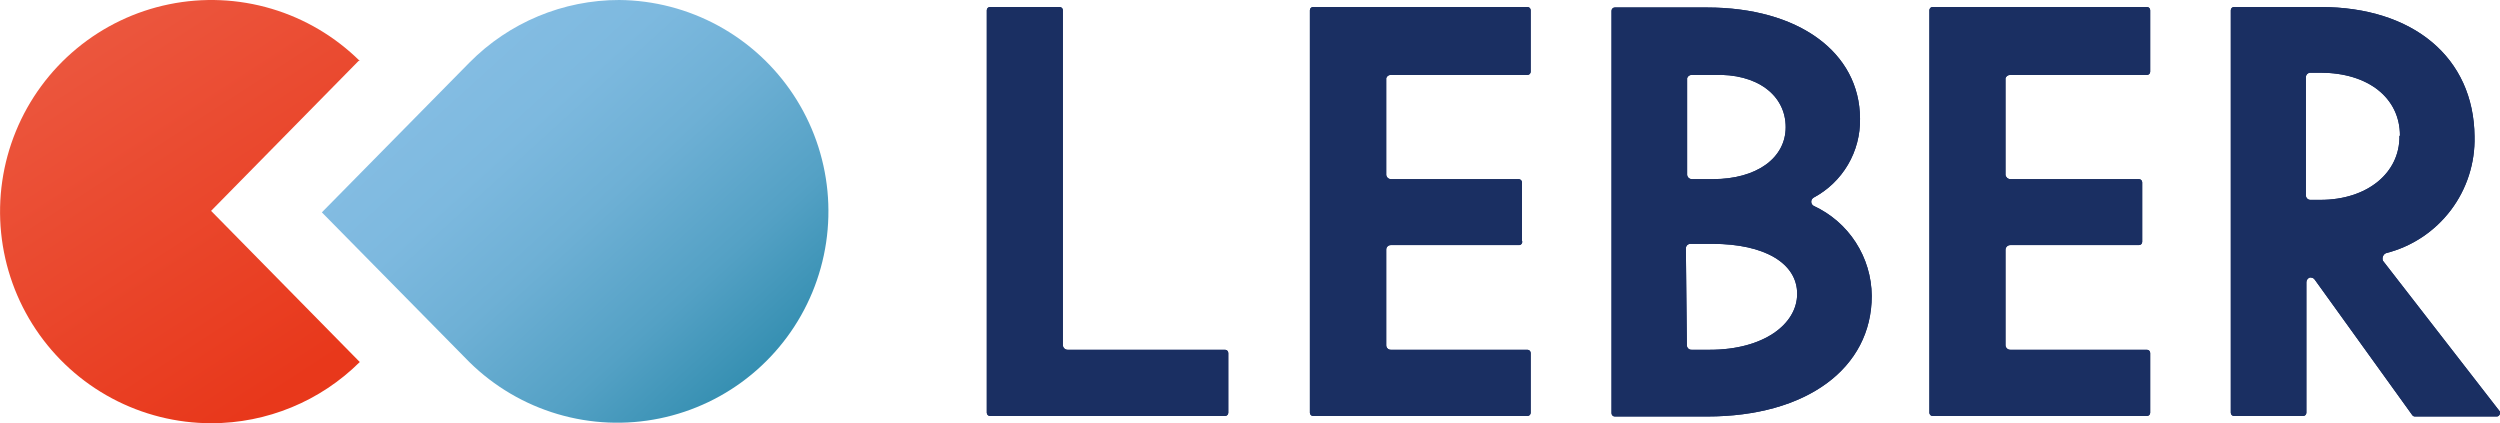
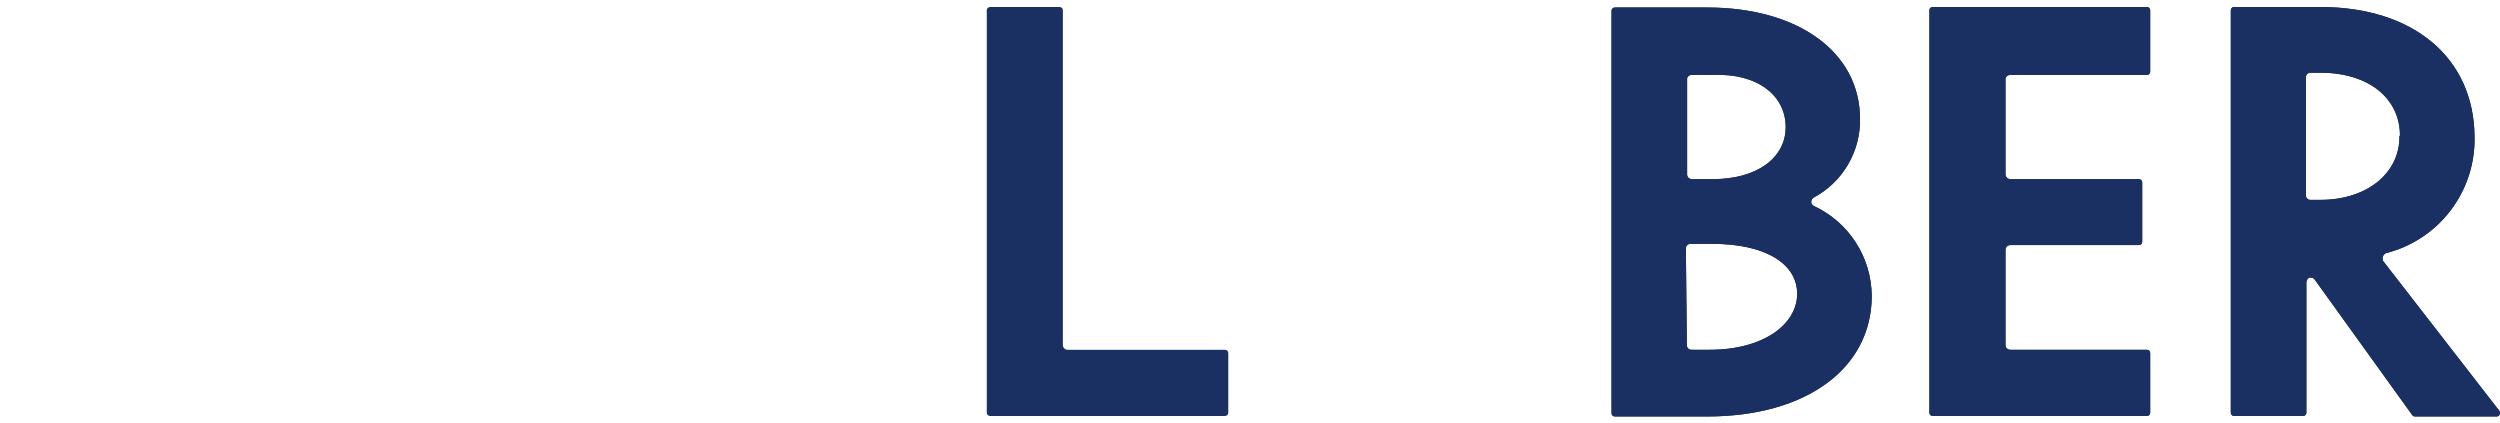
<svg xmlns="http://www.w3.org/2000/svg" width="254" height="43" viewBox="0 0 254 43" fill="none">
  <g clip-path="url(#clip0)">
-     <path d="M62.917 2.6115e-06C60.089 -0.001 57.288 0.559 54.678 1.648C52.067 2.737 49.698 4.334 47.707 6.346L32.701 21.576L47.707 36.806C50.213 39.267 53.284 41.074 56.65 42.069C60.016 43.065 63.574 43.217 67.013 42.514C70.452 41.811 73.665 40.274 76.372 38.037C79.079 35.8 81.197 32.932 82.539 29.685C83.88 26.437 84.406 22.91 84.069 19.412C83.732 15.913 82.543 12.552 80.606 9.621C78.668 6.69 76.043 4.281 72.959 2.603C69.874 0.926 66.427 0.032 62.917 2.6115e-06Z" fill="url(#paint0_linear)" />
-     <path d="M36.427 36.654L21.446 21.424L36.427 6.194H36.554C34.045 3.715 30.965 1.893 27.586 0.889C24.207 -0.115 20.634 -0.271 17.18 0.435C13.727 1.141 10.501 2.687 7.785 4.938C5.07 7.188 2.95 10.073 1.612 13.338C0.274 16.603 -0.24 20.148 0.114 23.659C0.468 27.171 1.679 30.541 3.642 33.472C5.605 36.404 8.258 38.806 11.367 40.468C14.476 42.13 17.947 42.999 21.471 43C27.121 43 32.542 40.765 36.554 36.781L36.427 36.654Z" fill="url(#paint1_linear)" />
-     <path d="M124.465 35.537H108.47C108.346 35.537 108.227 35.49 108.138 35.405C108.048 35.32 107.995 35.204 107.988 35.08V1.041C107.988 0.953 107.953 0.869 107.891 0.807C107.83 0.745 107.746 0.711 107.658 0.711H100.586C100.543 0.711 100.5 0.719 100.46 0.736C100.42 0.752 100.384 0.777 100.353 0.807C100.322 0.838 100.298 0.874 100.282 0.914C100.265 0.954 100.256 0.997 100.256 1.041V41.934C100.256 41.977 100.265 42.02 100.282 42.06C100.298 42.1 100.322 42.136 100.353 42.167C100.384 42.198 100.42 42.222 100.46 42.239C100.5 42.255 100.543 42.264 100.586 42.264H124.465C124.552 42.264 124.636 42.229 124.698 42.167C124.76 42.105 124.795 42.021 124.795 41.934V35.867C124.795 35.824 124.786 35.781 124.77 35.741C124.753 35.701 124.729 35.664 124.698 35.634C124.667 35.603 124.631 35.579 124.591 35.562C124.551 35.546 124.508 35.537 124.465 35.537Z" fill="#1A2F62" />
-     <path d="M155.188 0.711H133.413C133.326 0.711 133.242 0.745 133.18 0.807C133.119 0.869 133.084 0.953 133.084 1.041V41.934C133.084 42.021 133.119 42.105 133.18 42.167C133.242 42.229 133.326 42.264 133.413 42.264H155.188C155.232 42.264 155.275 42.255 155.315 42.239C155.355 42.222 155.391 42.198 155.421 42.167C155.452 42.136 155.476 42.1 155.493 42.06C155.509 42.02 155.518 41.977 155.518 41.934V35.867C155.518 35.824 155.509 35.781 155.493 35.741C155.476 35.701 155.452 35.664 155.421 35.634C155.391 35.603 155.355 35.579 155.315 35.562C155.275 35.546 155.232 35.537 155.188 35.537H141.322C141.26 35.541 141.198 35.531 141.14 35.51C141.082 35.489 141.028 35.455 140.983 35.413C140.938 35.37 140.902 35.318 140.878 35.261C140.853 35.204 140.841 35.142 140.841 35.08V25.384C140.837 25.319 140.847 25.255 140.87 25.195C140.893 25.135 140.928 25.08 140.974 25.034C141.019 24.989 141.074 24.953 141.134 24.931C141.194 24.908 141.258 24.898 141.322 24.901H154.377C154.427 24.894 154.475 24.875 154.516 24.846C154.557 24.817 154.592 24.779 154.616 24.735C154.641 24.691 154.655 24.642 154.657 24.592C154.66 24.541 154.651 24.491 154.631 24.445V18.53C154.631 18.442 154.596 18.359 154.534 18.297C154.472 18.235 154.389 18.2 154.301 18.2H141.322C141.203 18.201 141.088 18.157 140.999 18.077C140.91 17.997 140.853 17.887 140.841 17.768V7.945C140.87 7.842 140.934 7.753 141.022 7.693C141.11 7.633 141.216 7.605 141.322 7.615H155.188C155.232 7.615 155.275 7.607 155.315 7.59C155.355 7.573 155.391 7.549 155.421 7.518C155.452 7.488 155.476 7.451 155.493 7.411C155.509 7.371 155.518 7.328 155.518 7.285V1.041C155.518 0.997 155.509 0.954 155.493 0.914C155.476 0.874 155.452 0.838 155.421 0.807C155.391 0.777 155.355 0.752 155.315 0.736C155.275 0.719 155.232 0.711 155.188 0.711Z" fill="#1A2F62" />
    <path d="M184.264 20.916C184.19 20.874 184.129 20.813 184.086 20.739C184.044 20.666 184.021 20.582 184.021 20.497C184.021 20.412 184.044 20.329 184.086 20.255C184.129 20.182 184.19 20.121 184.264 20.078C185.712 19.307 186.919 18.149 187.751 16.733C188.583 15.318 189.008 13.7 188.979 12.057C188.954 5.305 182.718 0.761 173.44 0.761H164.061C163.973 0.761 163.889 0.796 163.828 0.858C163.766 0.92 163.731 1.004 163.731 1.091V41.985C163.731 42.072 163.766 42.156 163.828 42.218C163.889 42.28 163.973 42.315 164.061 42.315H173.44C183.58 42.315 190.17 37.39 190.17 30.054C190.154 28.127 189.589 26.244 188.543 24.626C187.498 23.008 186.013 21.721 184.264 20.916ZM181.425 12.92C181.425 16.068 178.459 18.2 174.048 18.2H171.894C171.774 18.201 171.659 18.157 171.57 18.077C171.481 17.997 171.425 17.887 171.412 17.769V7.945C171.441 7.842 171.505 7.753 171.593 7.693C171.681 7.633 171.787 7.605 171.894 7.615H174.124C178.484 7.437 181.425 9.646 181.425 12.92ZM171.285 25.257C171.282 25.192 171.292 25.128 171.314 25.068C171.337 25.008 171.373 24.953 171.418 24.907C171.464 24.862 171.518 24.827 171.578 24.804C171.638 24.781 171.703 24.771 171.767 24.774H173.972C179.296 24.774 182.591 26.754 182.591 29.851C182.591 32.948 179.169 35.537 173.719 35.537H171.868C171.804 35.541 171.74 35.531 171.68 35.508C171.62 35.485 171.565 35.45 171.52 35.404C171.474 35.358 171.439 35.304 171.416 35.244C171.393 35.184 171.383 35.119 171.387 35.055L171.285 25.257Z" fill="#1A2F62" />
    <path d="M218.131 0.711H196.356C196.268 0.711 196.184 0.745 196.123 0.807C196.061 0.869 196.026 0.953 196.026 1.041V41.934C196.026 42.021 196.061 42.105 196.123 42.167C196.184 42.229 196.268 42.264 196.356 42.264H218.131C218.218 42.264 218.302 42.229 218.364 42.167C218.426 42.105 218.46 42.021 218.46 41.934V35.867C218.46 35.824 218.452 35.781 218.435 35.741C218.419 35.701 218.394 35.664 218.364 35.634C218.333 35.603 218.297 35.579 218.257 35.562C218.217 35.546 218.174 35.537 218.131 35.537H204.239C204.116 35.537 203.997 35.49 203.907 35.405C203.818 35.32 203.764 35.204 203.758 35.08V25.384C203.758 25.256 203.808 25.133 203.899 25.043C203.989 24.952 204.112 24.901 204.239 24.901H217.32C217.407 24.901 217.491 24.867 217.553 24.805C217.614 24.743 217.649 24.659 217.649 24.571V18.53C217.649 18.442 217.614 18.359 217.553 18.297C217.491 18.235 217.407 18.2 217.32 18.2H204.239C204.121 18.195 204.009 18.15 203.921 18.071C203.833 17.992 203.775 17.885 203.758 17.768V7.945C203.791 7.845 203.856 7.758 203.943 7.699C204.03 7.639 204.134 7.61 204.239 7.615H218.131C218.218 7.615 218.302 7.58 218.364 7.518C218.426 7.457 218.46 7.373 218.46 7.285V1.041C218.46 0.953 218.426 0.869 218.364 0.807C218.302 0.745 218.218 0.711 218.131 0.711Z" fill="#1A2F62" />
    <path d="M253.924 41.731L242.111 26.5C242.081 26.428 242.065 26.351 242.065 26.272C242.065 26.194 242.081 26.116 242.111 26.044C242.138 25.967 242.181 25.898 242.238 25.841C242.295 25.783 242.364 25.74 242.441 25.714C245.056 25.047 247.368 23.512 248.998 21.358C250.629 19.205 251.48 16.561 251.414 13.86C251.338 5.864 245.204 0.711 235.749 0.711H226.978C226.89 0.711 226.806 0.745 226.745 0.807C226.683 0.869 226.648 0.953 226.648 1.041V41.934C226.648 42.021 226.683 42.105 226.745 42.167C226.806 42.229 226.89 42.264 226.978 42.264H233.999C234.087 42.264 234.171 42.229 234.232 42.167C234.294 42.105 234.329 42.021 234.329 41.934V28.683C234.328 28.579 234.359 28.477 234.417 28.39C234.476 28.304 234.561 28.238 234.659 28.201C234.678 28.192 234.7 28.187 234.722 28.187C234.744 28.187 234.765 28.192 234.785 28.201C234.867 28.202 234.947 28.223 235.017 28.263C235.088 28.303 235.148 28.36 235.191 28.43L245.077 42.162C245.107 42.209 245.148 42.248 245.197 42.274C245.246 42.301 245.3 42.315 245.356 42.315H253.645C253.708 42.32 253.771 42.306 253.826 42.274C253.88 42.242 253.923 42.194 253.949 42.137C253.975 42.109 253.995 42.076 254.008 42.04C254.021 42.005 254.027 41.966 254.024 41.928C254.022 41.89 254.012 41.853 253.995 41.819C253.977 41.785 253.953 41.755 253.924 41.731ZM243.784 13.809C243.835 17.566 240.514 20.307 235.749 20.307H234.76C234.696 20.311 234.631 20.301 234.571 20.278C234.511 20.255 234.457 20.219 234.411 20.174C234.366 20.128 234.33 20.074 234.307 20.014C234.285 19.953 234.275 19.889 234.278 19.825V7.869C234.275 7.805 234.285 7.74 234.307 7.68C234.33 7.62 234.366 7.565 234.411 7.52C234.457 7.474 234.511 7.439 234.571 7.416C234.631 7.393 234.696 7.383 234.76 7.387H235.749C240.616 7.387 243.835 9.95 243.835 13.783L243.784 13.809Z" fill="#1A2F62" />
-     <path d="M124.465 35.537H108.47C108.346 35.537 108.227 35.49 108.138 35.405C108.048 35.32 107.995 35.204 107.988 35.08V1.041C107.988 0.953 107.953 0.869 107.891 0.807C107.83 0.745 107.746 0.711 107.658 0.711H100.586C100.543 0.711 100.5 0.719 100.46 0.736C100.42 0.752 100.384 0.777 100.353 0.807C100.322 0.838 100.298 0.874 100.282 0.914C100.265 0.954 100.256 0.997 100.256 1.041V41.934C100.256 41.977 100.265 42.02 100.282 42.06C100.298 42.1 100.322 42.136 100.353 42.167C100.384 42.198 100.42 42.222 100.46 42.239C100.5 42.255 100.543 42.264 100.586 42.264H124.465C124.552 42.264 124.636 42.229 124.698 42.167C124.76 42.105 124.795 42.021 124.795 41.934V35.867C124.795 35.824 124.786 35.781 124.77 35.741C124.753 35.701 124.729 35.664 124.698 35.634C124.667 35.603 124.631 35.579 124.591 35.562C124.551 35.546 124.508 35.537 124.465 35.537Z" fill="#1A2F62" />
-     <path d="M155.188 0.711H133.413C133.326 0.711 133.242 0.745 133.18 0.807C133.119 0.869 133.084 0.953 133.084 1.041V41.934C133.084 42.021 133.119 42.105 133.18 42.167C133.242 42.229 133.326 42.264 133.413 42.264H155.188C155.232 42.264 155.275 42.255 155.315 42.239C155.355 42.222 155.391 42.198 155.421 42.167C155.452 42.136 155.476 42.1 155.493 42.06C155.509 42.02 155.518 41.977 155.518 41.934V35.867C155.518 35.824 155.509 35.781 155.493 35.741C155.476 35.701 155.452 35.664 155.421 35.634C155.391 35.603 155.355 35.579 155.315 35.562C155.275 35.546 155.232 35.537 155.188 35.537H141.322C141.26 35.541 141.198 35.531 141.14 35.51C141.082 35.489 141.028 35.455 140.983 35.413C140.938 35.37 140.902 35.318 140.878 35.261C140.853 35.204 140.841 35.142 140.841 35.08V25.384C140.837 25.319 140.847 25.255 140.87 25.195C140.893 25.135 140.928 25.08 140.974 25.034C141.019 24.989 141.074 24.953 141.134 24.931C141.194 24.908 141.258 24.898 141.322 24.901H154.377C154.427 24.894 154.475 24.875 154.516 24.846C154.557 24.817 154.592 24.779 154.616 24.735C154.641 24.691 154.655 24.642 154.657 24.592C154.66 24.541 154.651 24.491 154.631 24.445V18.53C154.631 18.442 154.596 18.359 154.534 18.297C154.472 18.235 154.389 18.2 154.301 18.2H141.322C141.203 18.201 141.088 18.157 140.999 18.077C140.91 17.997 140.853 17.887 140.841 17.768V7.945C140.87 7.842 140.934 7.753 141.022 7.693C141.11 7.633 141.216 7.605 141.322 7.615H155.188C155.232 7.615 155.275 7.607 155.315 7.59C155.355 7.573 155.391 7.549 155.421 7.518C155.452 7.488 155.476 7.451 155.493 7.411C155.509 7.371 155.518 7.328 155.518 7.285V1.041C155.518 0.997 155.509 0.954 155.493 0.914C155.476 0.874 155.452 0.838 155.421 0.807C155.391 0.777 155.355 0.752 155.315 0.736C155.275 0.719 155.232 0.711 155.188 0.711Z" fill="#1A2F62" />
+     <path d="M124.465 35.537H108.47C108.346 35.537 108.227 35.49 108.138 35.405C108.048 35.32 107.995 35.204 107.988 35.08V1.041C107.988 0.953 107.953 0.869 107.891 0.807C107.83 0.745 107.746 0.711 107.658 0.711H100.586C100.42 0.752 100.384 0.777 100.353 0.807C100.322 0.838 100.298 0.874 100.282 0.914C100.265 0.954 100.256 0.997 100.256 1.041V41.934C100.256 41.977 100.265 42.02 100.282 42.06C100.298 42.1 100.322 42.136 100.353 42.167C100.384 42.198 100.42 42.222 100.46 42.239C100.5 42.255 100.543 42.264 100.586 42.264H124.465C124.552 42.264 124.636 42.229 124.698 42.167C124.76 42.105 124.795 42.021 124.795 41.934V35.867C124.795 35.824 124.786 35.781 124.77 35.741C124.753 35.701 124.729 35.664 124.698 35.634C124.667 35.603 124.631 35.579 124.591 35.562C124.551 35.546 124.508 35.537 124.465 35.537Z" fill="#1A2F62" />
    <path d="M184.264 20.916C184.19 20.874 184.129 20.813 184.086 20.739C184.044 20.666 184.021 20.582 184.021 20.497C184.021 20.412 184.044 20.329 184.086 20.255C184.129 20.182 184.19 20.121 184.264 20.078C185.712 19.307 186.919 18.149 187.751 16.733C188.583 15.318 189.008 13.7 188.979 12.057C188.954 5.305 182.718 0.761 173.44 0.761H164.061C163.973 0.761 163.889 0.796 163.828 0.858C163.766 0.92 163.731 1.004 163.731 1.091V41.985C163.731 42.072 163.766 42.156 163.828 42.218C163.889 42.28 163.973 42.315 164.061 42.315H173.44C183.58 42.315 190.17 37.39 190.17 30.054C190.154 28.127 189.589 26.244 188.543 24.626C187.498 23.008 186.013 21.721 184.264 20.916ZM181.425 12.92C181.425 16.068 178.459 18.2 174.048 18.2H171.894C171.774 18.201 171.659 18.157 171.57 18.077C171.481 17.997 171.425 17.887 171.412 17.769V7.945C171.441 7.842 171.505 7.753 171.593 7.693C171.681 7.633 171.787 7.605 171.894 7.615H174.124C178.484 7.437 181.425 9.646 181.425 12.92ZM171.285 25.257C171.282 25.192 171.292 25.128 171.314 25.068C171.337 25.008 171.373 24.953 171.418 24.907C171.464 24.862 171.518 24.827 171.578 24.804C171.638 24.781 171.703 24.771 171.767 24.774H173.972C179.296 24.774 182.591 26.754 182.591 29.851C182.591 32.948 179.169 35.537 173.719 35.537H171.868C171.804 35.541 171.74 35.531 171.68 35.508C171.62 35.485 171.565 35.45 171.52 35.404C171.474 35.358 171.439 35.304 171.416 35.244C171.393 35.184 171.383 35.119 171.387 35.055L171.285 25.257Z" fill="#1A2F62" />
    <path d="M218.131 0.711H196.356C196.268 0.711 196.184 0.745 196.123 0.807C196.061 0.869 196.026 0.953 196.026 1.041V41.934C196.026 42.021 196.061 42.105 196.123 42.167C196.184 42.229 196.268 42.264 196.356 42.264H218.131C218.218 42.264 218.302 42.229 218.364 42.167C218.426 42.105 218.46 42.021 218.46 41.934V35.867C218.46 35.824 218.452 35.781 218.435 35.741C218.419 35.701 218.394 35.664 218.364 35.634C218.333 35.603 218.297 35.579 218.257 35.562C218.217 35.546 218.174 35.537 218.131 35.537H204.239C204.116 35.537 203.997 35.49 203.907 35.405C203.818 35.32 203.764 35.204 203.758 35.08V25.384C203.758 25.256 203.808 25.133 203.899 25.043C203.989 24.952 204.112 24.901 204.239 24.901H217.32C217.407 24.901 217.491 24.867 217.553 24.805C217.614 24.743 217.649 24.659 217.649 24.571V18.53C217.649 18.442 217.614 18.359 217.553 18.297C217.491 18.235 217.407 18.2 217.32 18.2H204.239C204.121 18.195 204.009 18.15 203.921 18.071C203.833 17.992 203.775 17.885 203.758 17.768V7.945C203.791 7.845 203.856 7.758 203.943 7.699C204.03 7.639 204.134 7.61 204.239 7.615H218.131C218.218 7.615 218.302 7.58 218.364 7.518C218.426 7.457 218.46 7.373 218.46 7.285V1.041C218.46 0.953 218.426 0.869 218.364 0.807C218.302 0.745 218.218 0.711 218.131 0.711Z" fill="#1A2F62" />
    <path d="M253.924 41.731L242.111 26.5C242.081 26.428 242.065 26.351 242.065 26.272C242.065 26.194 242.081 26.116 242.111 26.044C242.138 25.967 242.181 25.898 242.238 25.841C242.295 25.783 242.364 25.74 242.441 25.714C245.056 25.047 247.368 23.512 248.998 21.358C250.629 19.205 251.48 16.561 251.414 13.86C251.338 5.864 245.204 0.711 235.749 0.711H226.978C226.89 0.711 226.806 0.745 226.745 0.807C226.683 0.869 226.648 0.953 226.648 1.041V41.934C226.648 42.021 226.683 42.105 226.745 42.167C226.806 42.229 226.89 42.264 226.978 42.264H233.999C234.087 42.264 234.171 42.229 234.232 42.167C234.294 42.105 234.329 42.021 234.329 41.934V28.683C234.328 28.579 234.359 28.477 234.417 28.39C234.476 28.304 234.561 28.238 234.659 28.201C234.678 28.192 234.7 28.187 234.722 28.187C234.744 28.187 234.765 28.192 234.785 28.201C234.867 28.202 234.947 28.223 235.017 28.263C235.088 28.303 235.148 28.36 235.191 28.43L245.077 42.162C245.107 42.209 245.148 42.248 245.197 42.274C245.246 42.301 245.3 42.315 245.356 42.315H253.645C253.708 42.32 253.771 42.306 253.826 42.274C253.88 42.242 253.923 42.194 253.949 42.137C253.975 42.109 253.995 42.076 254.008 42.04C254.021 42.005 254.027 41.966 254.024 41.928C254.022 41.89 254.012 41.853 253.995 41.819C253.977 41.785 253.953 41.755 253.924 41.731ZM243.784 13.809C243.835 17.566 240.514 20.307 235.749 20.307H234.76C234.696 20.311 234.631 20.301 234.571 20.278C234.511 20.255 234.457 20.219 234.411 20.174C234.366 20.128 234.33 20.074 234.307 20.014C234.285 19.953 234.275 19.889 234.278 19.825V7.869C234.275 7.805 234.285 7.74 234.307 7.68C234.33 7.62 234.366 7.565 234.411 7.52C234.457 7.474 234.511 7.439 234.571 7.416C234.631 7.393 234.696 7.383 234.76 7.387H235.749C240.616 7.387 243.835 9.95 243.835 13.783L243.784 13.809Z" fill="#1A2F62" />
  </g>
  <defs>
    <linearGradient id="paint0_linear" x1="48.443" y1="6.219" x2="78.552" y2="39.355" gradientUnits="userSpaceOnUse">
      <stop stop-color="#83BCE2" />
      <stop offset="0.19" stop-color="#7DB9DF" />
      <stop offset="0.43" stop-color="#6EB0D5" />
      <stop offset="0.71" stop-color="#54A1C5" />
      <stop offset="0.99" stop-color="#308CAE" />
      <stop offset="1" stop-color="#2F8CAE" />
    </linearGradient>
    <linearGradient id="paint1_linear" x1="31.712" y1="37.771" x2="6.619" y2="-0.908" gradientUnits="userSpaceOnUse">
      <stop stop-color="#E8381B" />
      <stop offset="1" stop-color="#EC5A42" />
    </linearGradient>
    <clipPath id="clip0">
      <rect width="254" height="43" fill="white" />
    </clipPath>
  </defs>
</svg>